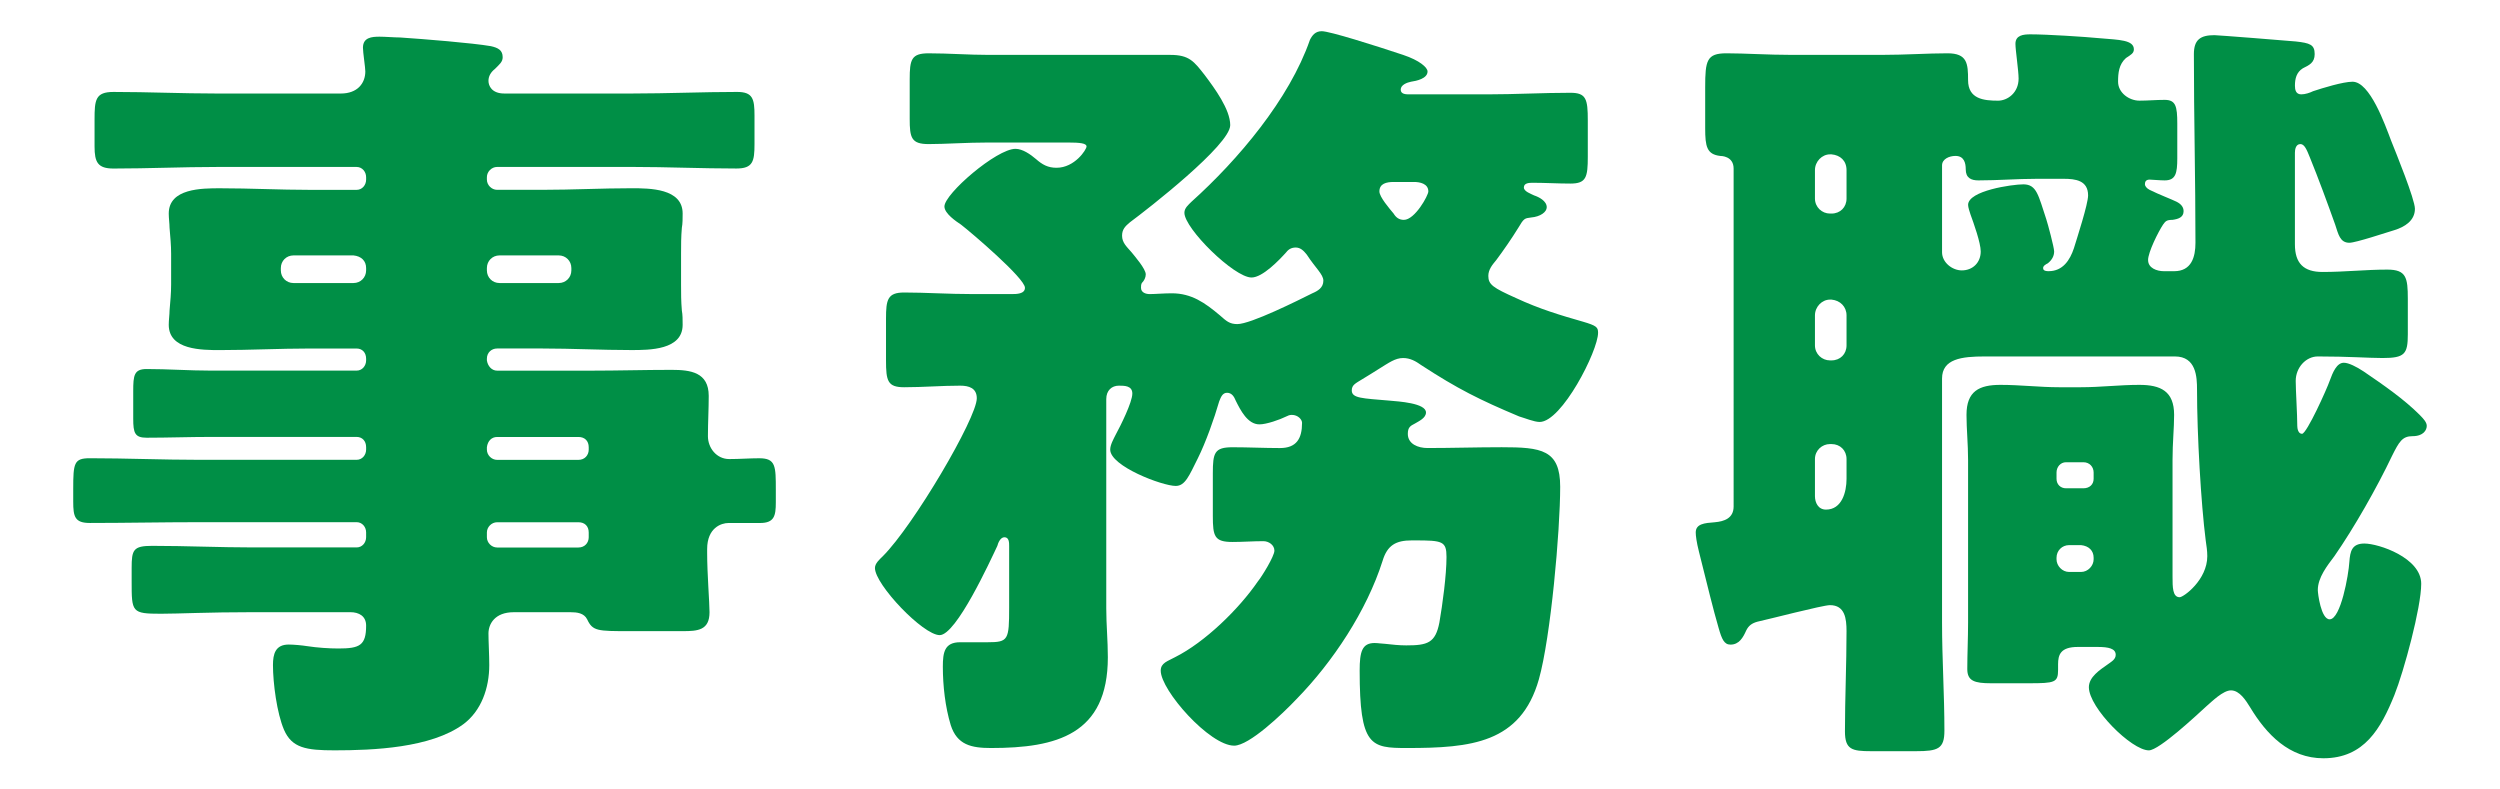
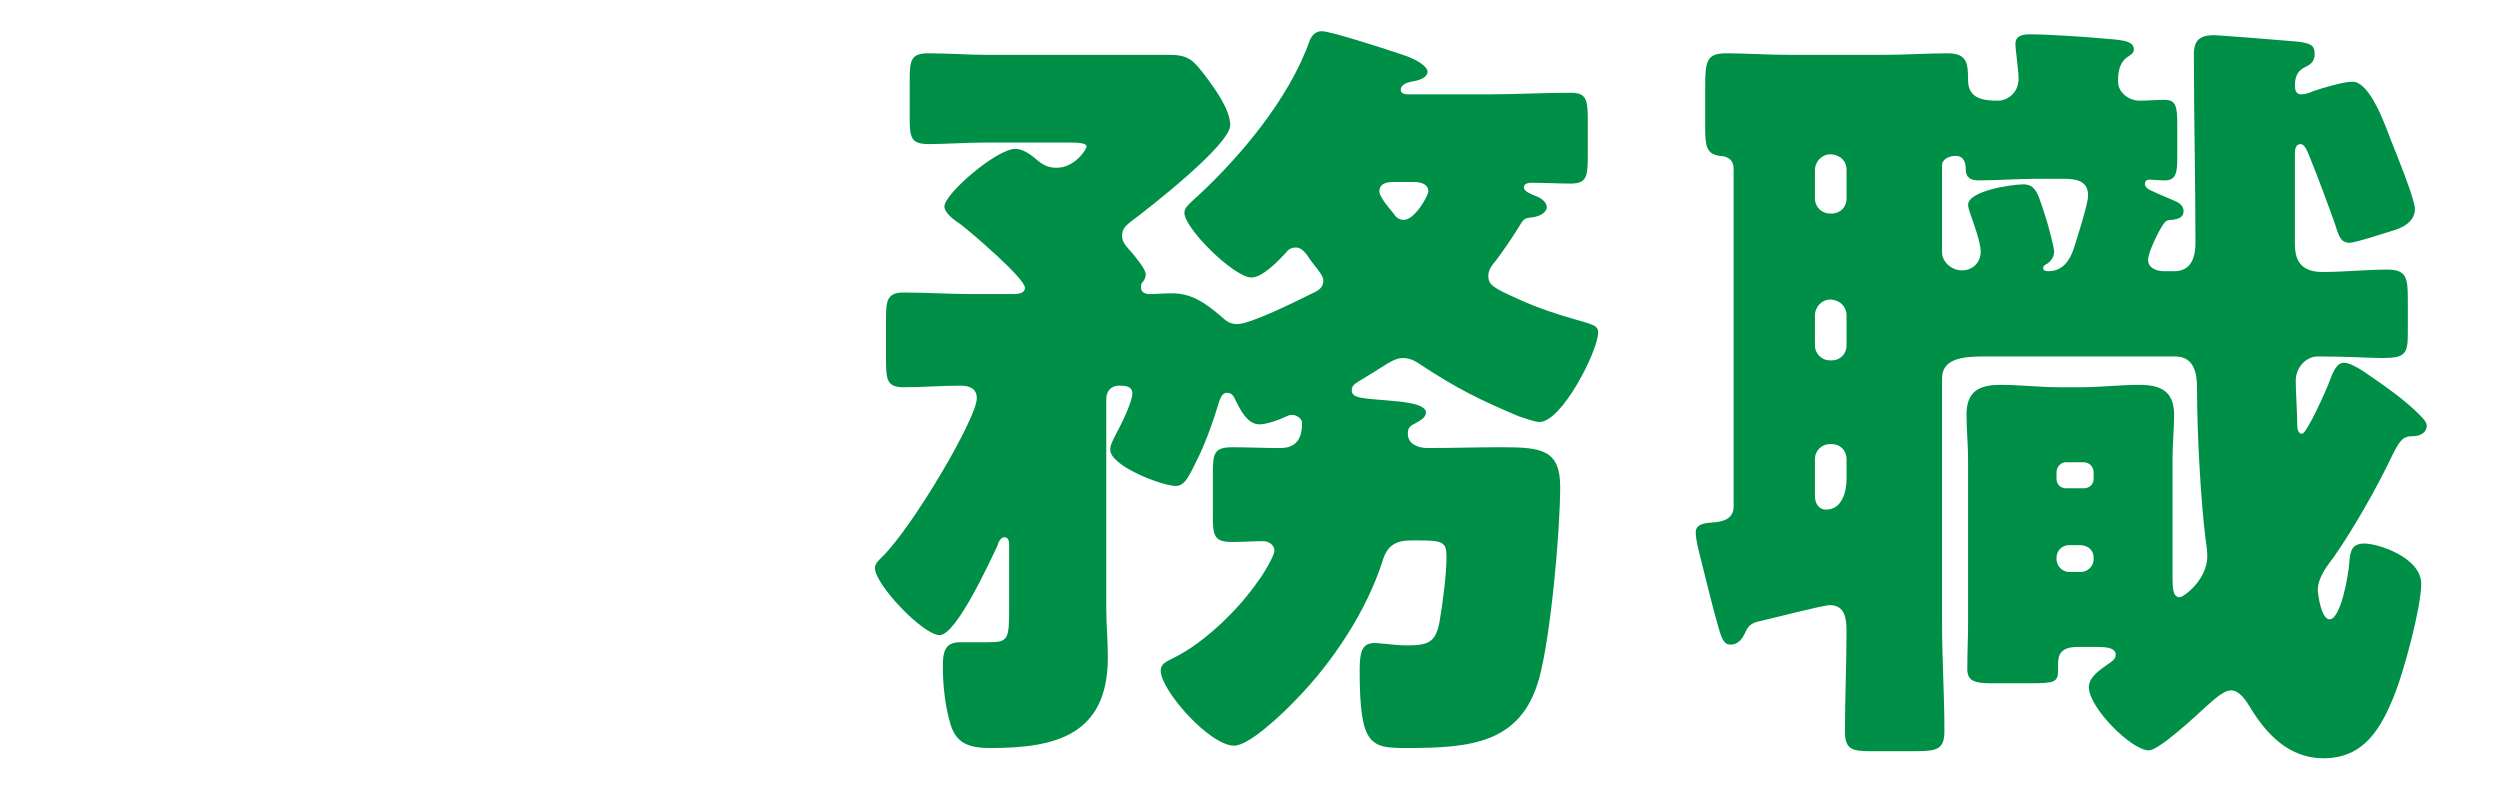
<svg xmlns="http://www.w3.org/2000/svg" id="b" viewBox="0 0 190 60">
  <defs>
    <style>.d{fill:none;}.e{fill:#008f46;}</style>
  </defs>
  <g id="c">
    <g>
      <g>
-         <path class="e" d="M37.004,27.39c.06,.42,.359,.78,.779,.78h7.14c2.04,0,4.08-.061,6.12-.061,1.439,0,2.82,.181,2.82,1.98,0,1.02-.061,2.04-.061,3.06,0,.9,.66,1.74,1.62,1.74,.78,0,1.56-.061,2.28-.061,1.26,0,1.26,.601,1.26,2.4v.96c0,1.02-.12,1.56-1.2,1.56h-2.4c-.539,0-1.619,.36-1.619,1.98v.3c0,1.56,.18,3.779,.18,4.5,0,1.38-.9,1.439-2.04,1.439h-4.02c-2.46,0-2.82,0-3.24-.899-.24-.48-.78-.54-1.26-.54h-4.32c-1.439,0-1.92,.899-1.92,1.619,0,.601,.061,1.62,.061,2.4,0,1.74-.6,3.479-1.98,4.5-2.459,1.8-6.839,1.979-9.779,1.979-2.16,0-3.239-.18-3.84-1.56-.54-1.26-.84-3.54-.84-4.92,0-.84,.18-1.56,1.2-1.56,.359,0,1.02,.06,1.38,.119,.78,.12,1.68,.181,2.399,.181,1.62,0,2.101-.24,2.101-1.74,0-.72-.54-1.02-1.2-1.02h-7.38c-3.479,0-5.64,.119-7.02,.119-2.22,0-2.22-.119-2.22-2.459v-1.021c0-1.38,.12-1.68,1.56-1.68,2.58,0,5.16,.12,7.68,.12h7.859c.42,0,.721-.36,.721-.78v-.36c0-.42-.301-.779-.721-.779H15.105c-2.76,0-5.52,.06-8.279,.06-1.141,0-1.261-.479-1.261-1.62v-.96c0-1.979,.061-2.34,1.261-2.34,2.76,0,5.52,.12,8.279,.12h11.999c.42,0,.721-.359,.721-.779v-.181c0-.479-.301-.78-.721-.78h-11.1c-1.619,0-3.239,.061-4.859,.061-.9,0-1.02-.36-1.02-1.44v-2.1c0-1.2,.06-1.68,1.02-1.68,1.62,0,3.24,.12,4.859,.12h11.1c.42,0,.721-.36,.721-.78v-.12c0-.479-.301-.779-.721-.779h-3.6c-2.22,0-4.5,.119-6.779,.119-1.38,0-3.9,0-3.9-1.92,0-.359,.061-.779,.061-1.08,.06-.72,.12-1.319,.12-1.979v-2.34c0-.66-.061-1.26-.12-1.979,0-.301-.061-.721-.061-1.08,0-1.92,2.521-1.92,3.9-1.92,2.279,0,4.56,.12,6.779,.12h3.6c.42,0,.721-.36,.721-.78v-.18c0-.42-.301-.78-.721-.78h-10.619c-2.64,0-5.22,.12-7.859,.12-1.2,0-1.44-.48-1.44-1.68v-2.04c0-1.5,.061-2.101,1.44-2.101,2.64,0,5.22,.12,7.859,.12h9.42c1.26,0,1.859-.78,1.859-1.68,0-.3-.18-1.44-.18-1.8,0-.78,.66-.84,1.26-.84,.42,0,1.14,.06,1.56,.06,1.801,.12,5.521,.42,6.9,.66,.54,.12,.899,.3,.899,.84,0,.36-.239,.54-.6,.9-.3,.239-.48,.54-.48,.899,0,.36,.24,.96,1.2,.96h9.72c2.7,0,5.34-.12,7.979-.12,1.2,0,1.32,.54,1.32,1.8v2.16c0,1.32-.12,1.86-1.38,1.86-2.64,0-5.28-.12-7.92-.12h-10.26c-.42,0-.779,.36-.779,.78v.18c0,.42,.359,.78,.779,.78h3.42c2.28,0,4.56-.12,6.78-.12,1.38,0,3.899,0,3.899,1.92,0,.359,0,.779-.06,1.08-.061,.72-.061,1.319-.061,1.979v2.34c0,.66,0,1.26,.061,1.979,.06,.301,.06,.721,.06,1.08,0,1.92-2.52,1.92-3.899,1.92-2.28,0-4.5-.119-6.78-.119h-3.42c-.42,0-.779,.3-.779,.779v.12Zm-14.7-7.979c-.54,0-.96,.42-.96,.96v.18c0,.54,.42,.96,.96,.96h4.561c.54,0,.96-.42,.96-.96v-.18c0-.54-.36-.9-.96-.96h-4.561Zm15.66,0c-.54,0-.96,.42-.96,.96v.18c0,.54,.42,.96,.96,.96h4.499c.54,0,.96-.42,.96-.96v-.18c0-.54-.42-.96-.96-.96h-4.499Zm-.96,14.76c0,.42,.359,.779,.779,.779h6.18c.48,0,.78-.359,.78-.779v-.181c0-.479-.3-.78-.78-.78h-6.18c-.42,0-.72,.301-.779,.78v.181Zm.779,5.52c-.42,0-.779,.359-.779,.779v.36c0,.42,.359,.78,.779,.78h6.18c.48,0,.78-.36,.78-.78v-.36c0-.479-.3-.779-.78-.779h-6.18Z" />
        <path class="e" d="M106.994,32.97c0,.779,.78,1.08,1.5,1.08,1.86,0,3.72-.061,5.64-.061,3,0,4.44,.181,4.44,3,0,3.36-.721,11.46-1.62,14.64-1.38,4.859-5.16,5.22-10.02,5.22-2.76,0-3.6-.12-3.6-5.88,0-1.439,.18-2.1,1.14-2.1,.24,0,.6,.06,.78,.06,.539,.061,1.079,.12,1.619,.12,1.62,0,2.221-.18,2.521-1.74,.239-1.38,.54-3.6,.54-4.979,0-1.2-.301-1.26-2.4-1.26h-.24c-1.199,0-1.859,.359-2.22,1.56-1.2,3.78-3.779,7.68-6.539,10.5-1.08,1.14-3.601,3.54-4.74,3.54-1.86,0-5.58-4.2-5.58-5.7,0-.6,.54-.72,1.08-1.02,2.28-1.141,4.86-3.66,6.3-5.76,.3-.36,1.26-1.92,1.26-2.34,0-.421-.42-.721-.84-.721-.78,0-1.56,.061-2.34,.061-1.38,0-1.5-.42-1.5-1.98v-3.239c0-1.561,.12-1.98,1.5-1.98,1.2,0,2.4,.061,3.6,.061,1.261,0,1.681-.721,1.681-1.92,0-.24-.301-.601-.78-.601-.18,0-.3,.061-.42,.12-.48,.24-1.5,.601-2.04,.601-.9,0-1.44-1.08-1.8-1.801-.12-.3-.3-.6-.66-.6s-.479,.36-.6,.66c-.36,1.26-1.021,3.12-1.62,4.319-.66,1.32-.96,2.101-1.68,2.101-1.021,0-4.98-1.5-4.98-2.76,0-.36,.24-.78,.42-1.141,.36-.66,1.261-2.46,1.261-3.12,0-.6-.601-.6-1.021-.6-.54,0-.96,.36-.96,1.021v15.898c0,1.261,.12,2.46,.12,3.721,0,5.879-3.899,6.899-8.88,6.899-1.5,0-2.58-.24-3.06-1.74-.42-1.38-.6-3-.6-4.439,0-1.08,.119-1.86,1.319-1.86h2.1c1.561,0,1.62-.18,1.62-2.64v-4.68c0-.24,0-.66-.359-.66-.301,0-.48,.42-.54,.66-.54,1.14-3.12,6.779-4.38,6.779s-4.92-3.84-4.92-5.1c0-.36,.36-.66,.6-.899,2.34-2.34,7.14-10.5,7.14-12,0-.78-.6-.96-1.26-.96-1.439,0-2.819,.12-4.26,.12-1.26,0-1.38-.48-1.38-2.04v-3.18c0-1.44,.12-1.98,1.38-1.98,1.62,0,3.36,.12,5.22,.12h2.94c.359,0,1.02,0,1.02-.479,0-.72-4.08-4.2-4.859-4.8-.36-.24-1.261-.84-1.261-1.38,0-.96,3.96-4.38,5.4-4.38,.54,0,1.14,.42,1.56,.779,.48,.421,.9,.66,1.561,.66,1.38,0,2.279-1.38,2.279-1.619,0-.24-.479-.301-1.439-.301h-6c-1.68,0-3.3,.12-4.56,.12-1.32,0-1.44-.479-1.44-1.92v-3c0-1.5,.12-1.979,1.44-1.979,1.5,0,3.06,.12,4.56,.12h13.8c1.439,0,1.8,.479,2.64,1.56,.72,.96,1.92,2.58,1.92,3.78,0,1.5-6.24,6.359-7.62,7.38-.359,.3-.6,.539-.6,1.02,0,.54,.359,.84,.72,1.26,.24,.3,1.08,1.26,1.08,1.68,0,.24-.12,.48-.3,.66-.061,.12-.061,.24-.061,.36,0,.359,.36,.479,.66,.479,.42,0,1.08-.06,1.68-.06,1.5,0,2.521,.72,3.66,1.68,.48,.42,.72,.66,1.32,.66,1.02,0,4.619-1.8,5.699-2.34,.42-.18,.84-.42,.84-.96,0-.48-.6-.96-1.26-1.98-.24-.3-.479-.539-.84-.539-.3,0-.54,.119-.72,.359-.54,.6-1.8,1.92-2.64,1.92-1.32,0-5.101-3.72-5.101-4.92,0-.359,.301-.6,.54-.84,3.54-3.18,7.44-7.8,9-12.3,.18-.359,.42-.659,.9-.659,.6,0,4.02,1.08,6.18,1.8,1.26,.42,1.859,.96,1.859,1.26,0,.54-.84,.72-1.26,.78-.3,.06-.78,.239-.78,.6s.42,.36,.66,.36h5.939c2.101,0,4.2-.12,6.3-.12,1.2,0,1.32,.479,1.32,2.1v2.76c0,1.561-.12,2.04-1.32,2.04-.96,0-1.92-.06-2.819-.06-.3,0-.72,0-.72,.359,0,.3,.539,.48,.779,.601,.36,.12,.96,.42,.96,.899,0,.36-.479,.72-1.2,.78-.479,.06-.539,.06-.96,.78-.479,.779-1.14,1.739-1.68,2.459-.3,.36-.6,.721-.6,1.2,0,.66,.359,.9,2.1,1.681,1.8,.84,3.42,1.319,5.1,1.8,1.021,.3,1.141,.42,1.141,.84,0,1.38-2.76,6.779-4.44,6.779-.42,0-1.14-.3-1.56-.42-3-1.26-4.68-2.1-7.439-3.899-.42-.301-.84-.54-1.38-.54-.601,0-1.08,.359-1.86,.84-.36,.24-.78,.479-1.26,.78-.48,.3-.78,.42-.78,.84,0,.6,.78,.6,2.88,.779,.66,.061,2.76,.181,2.76,.9,0,.42-.54,.66-.84,.84-.359,.18-.54,.3-.54,.78Zm-1.08-19.14c-.54,0-1.08,.12-1.08,.72,0,.421,.78,1.32,1.08,1.681,.181,.3,.42,.479,.78,.479,.84,0,1.86-1.859,1.86-2.16,0-.6-.66-.72-1.08-.72h-1.561Z" />
        <path class="e" d="M163.256,19.77c0,.601,.66,.841,1.199,.841h.78c1.32,0,1.62-1.08,1.62-2.16,0-4.8-.12-9.54-.12-14.34,0-1.08,.48-1.439,1.56-1.439,.24,0,5.58,.42,6.181,.479,1.079,.12,1.439,.24,1.439,.96,0,.66-.42,.84-.9,1.08-.479,.3-.6,.78-.6,1.32,0,.3,.061,.66,.48,.66,.3,0,.659-.12,.899-.24,.72-.24,2.28-.72,3-.72,1.32,0,2.46,3.239,2.939,4.499,.36,.9,1.801,4.44,1.801,5.16,0,.9-.78,1.38-1.561,1.62-.6,.18-2.939,.96-3.42,.96-.72,0-.84-.66-1.08-1.38-.6-1.68-1.26-3.48-1.92-5.1-.239-.601-.42-1.021-.72-1.021-.359,0-.42,.42-.42,.66v6.96c0,1.439,.66,2.1,2.1,2.1,1.681,0,3.3-.18,4.92-.18,1.44,0,1.561,.6,1.561,2.22v2.7c0,1.5-.24,1.8-1.92,1.8-1.021,0-2.58-.12-4.92-.12-.9,0-1.68,.84-1.68,1.859,0,.721,.119,2.521,.119,3.42,0,.181,.061,.601,.36,.601,.36,0,1.92-3.48,2.1-4.021,.24-.659,.54-1.38,1.08-1.38,.36,0,.96,.301,1.5,.66,1.5,1.021,3.06,2.101,4.26,3.3,.36,.36,.54,.601,.54,.84,0,.301-.24,.78-1.08,.78-.779,0-1.02,.42-1.56,1.5-1.14,2.399-2.88,5.46-4.38,7.62-.54,.72-1.26,1.619-1.26,2.579,0,.24,.24,2.221,.899,2.221,.84,0,1.44-3.36,1.5-4.38,.061-.78,.181-1.38,1.141-1.38,1.079,0,4.319,1.079,4.319,3.06,0,1.8-1.32,6.659-2.04,8.46-1.02,2.52-2.279,4.8-5.399,4.8-2.58,0-4.32-1.801-5.58-3.9-.3-.479-.78-1.26-1.439-1.26-.601,0-1.44,.84-1.86,1.2-.72,.659-3.6,3.359-4.38,3.359-1.319,0-4.56-3.239-4.56-4.8,0-.779,.84-1.319,1.439-1.74,.24-.18,.601-.359,.601-.72,0-.479-.54-.6-1.38-.6h-1.5c-1.32,0-1.5,.6-1.5,1.319v.421c0,.96-.24,1.02-2.22,1.02h-2.88c-1.261,0-1.8-.18-1.8-1.08,0-1.14,.06-2.34,.06-3.54v-12.359c0-1.2-.12-2.34-.12-3.42,0-1.8,.96-2.279,2.58-2.279,1.5,0,3,.18,4.439,.18h1.681c1.499,0,2.939-.18,4.439-.18,1.62,0,2.64,.479,2.64,2.279,0,1.021-.12,2.101-.12,3.42v8.88c0,.78,0,1.56,.54,1.56,.3,0,2.101-1.319,2.101-3.119,0-.42-.061-.78-.12-1.2-.36-2.82-.66-8.04-.66-11.46,0-.96-.061-2.52-1.68-2.52h-14.46c-1.74,0-3.239,.18-3.239,1.68v18.539c0,2.76,.18,5.46,.18,8.22,0,1.38-.48,1.561-2.16,1.561h-3.42c-1.439,0-1.979-.12-1.979-1.5,0-2.521,.12-5.101,.12-7.62,0-.96-.12-1.979-1.261-1.979-.54,0-4.68,1.08-5.52,1.26-.42,.12-.66,.3-.84,.66-.24,.54-.54,1.08-1.2,1.08-.479,0-.66-.421-.899-1.261-.42-1.439-.84-3.18-1.5-5.819-.181-.72-.24-1.2-.24-1.44,0-.659,.66-.72,1.44-.779,.72-.061,1.439-.3,1.439-1.2V12.811c0-.96-.96-.96-1.02-.96-1.021-.12-1.141-.72-1.141-2.101v-3.119c0-2.04,.12-2.58,1.62-2.58,1.38,0,3.18,.12,4.92,.12h6.899c1.74,0,3.48-.12,4.98-.12s1.56,.78,1.56,2.04c0,1.439,1.2,1.56,2.28,1.56,.72,0,1.56-.6,1.56-1.68,0-.6-.24-2.16-.24-2.64,0-.66,.601-.721,1.141-.721,1.26,0,4.079,.181,5.339,.301,1.381,.119,2.521,.119,2.521,.84,0,.3-.24,.42-.601,.659-.539,.48-.6,1.141-.6,1.801,0,.84,.84,1.439,1.62,1.439,.66,0,1.26-.06,1.92-.06,.84,0,.96,.479,.96,1.8v2.64c0,1.14-.12,1.68-.96,1.68-.36,0-1.021-.06-1.14-.06-.301,0-.36,.18-.36,.359,0,.12,.12,.301,.36,.421,.72,.359,1.68,.72,2.039,.899,.36,.18,.54,.42,.54,.72,0,.48-.42,.601-.84,.66-.479,0-.54,.12-.72,.36-.36,.54-1.14,2.1-1.14,2.699Zm-24.18-8.039c-.6,0-1.14,.54-1.14,1.2v2.159c0,.66,.54,1.141,1.14,1.141h.12c.66,0,1.141-.48,1.141-1.141v-2.159c0-.721-.48-1.141-1.141-1.2h-.12Zm0,11.039c-.6,0-1.14,.54-1.14,1.2v2.28c0,.66,.54,1.14,1.14,1.14h.12c.66,0,1.141-.479,1.141-1.14v-2.28c0-.66-.48-1.14-1.141-1.2h-.12Zm0,10.979c-.6,0-1.14,.48-1.14,1.141v2.819c0,.48,.24,1.021,.84,1.021,1.2,0,1.561-1.32,1.561-2.34v-1.5c0-.66-.48-1.141-1.141-1.141h-.12Zm15.66-20.159c-1.44,0-2.88,.12-4.38,.12-.54,0-.96-.18-.96-.84,0-.479-.12-1.02-.78-1.02-.48,0-1.02,.239-1.02,.72v6.6c0,.78,.779,1.38,1.499,1.38,.841,0,1.44-.6,1.44-1.439,0-.66-.54-2.16-.78-2.82-.06-.18-.18-.54-.18-.72,0-1.08,3.359-1.561,4.2-1.561,1.02,0,1.14,.841,1.739,2.641,.12,.359,.601,2.16,.601,2.46,0,.359-.181,.659-.48,.899-.12,.061-.359,.181-.359,.36,0,.12,.06,.24,.42,.24,1.079,0,1.619-.841,1.92-1.74,.239-.78,1.079-3.36,1.079-4.02,0-1.141-.96-1.261-1.859-1.261h-2.1Zm3.6,23.52c.479,0,.78-.3,.78-.72v-.48c0-.42-.301-.78-.78-.78h-1.32c-.42,0-.72,.36-.72,.78v.48c0,.42,.3,.72,.72,.72h1.32Zm-1.08,4.319c-.54,0-.96,.421-.96,.96v.12c0,.48,.42,.96,.96,.96h.9c.539,0,.96-.479,.96-.96v-.12c0-.539-.36-.899-.96-.96h-.9Z" />
      </g>
      <rect class="d" width="190" height="60" />
    </g>
  </g>
</svg>